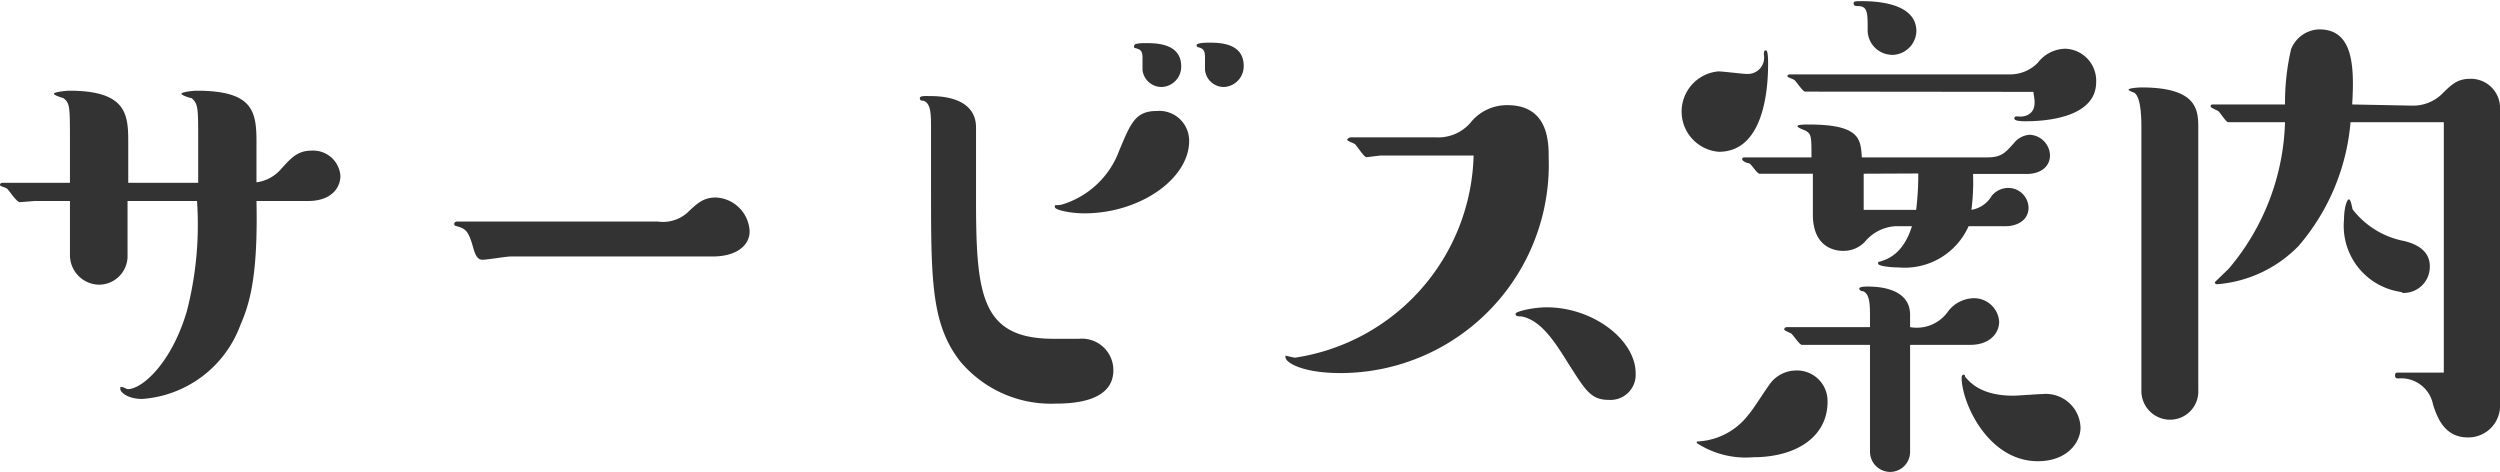
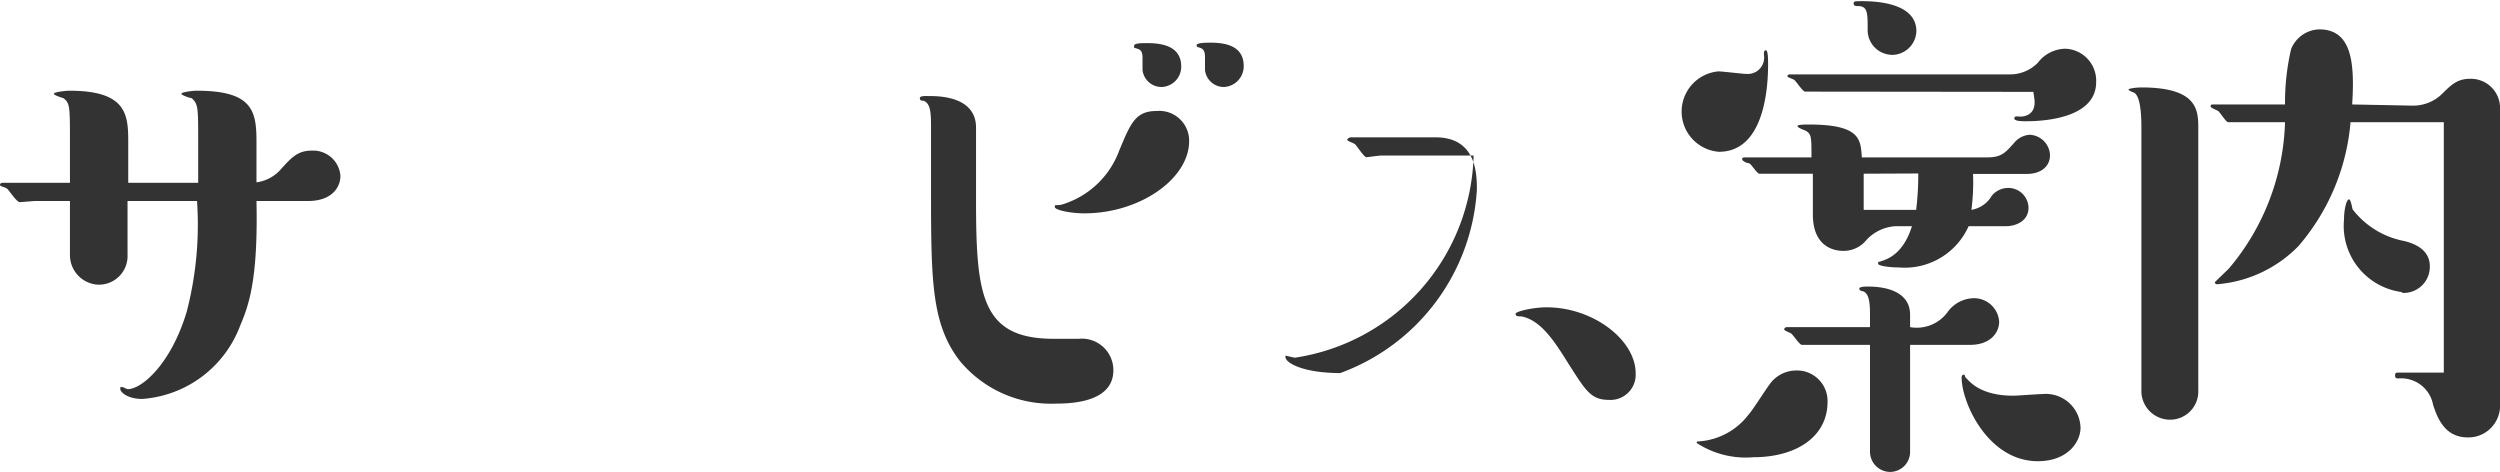
<svg xmlns="http://www.w3.org/2000/svg" viewBox="0 0 107.22 20.24">
  <defs>
    <style>.cls-1{fill:#333;}</style>
  </defs>
  <title>service</title>
  <g id="Layer_2" data-name="Layer 2">
    <g id="レイヤー_1" data-name="レイヤー 1">
      <path class="cls-1" d="M5.47,8.62v2.3a1.23,1.23,0,0,1-1.24,1.29A1.27,1.27,0,0,1,3,10.92V8.62H1.5l-.65.05c-.14,0-.46-.51-.55-.58S0,8,0,7.93s.07-.09.12-.09H3V6.07c0-1.49,0-1.65-.28-1.86,0,0-.41-.12-.41-.19s.5-.13.66-.13c2.44,0,2.53,1,2.53,2.18V7.84h3V6.07c0-1.45,0-1.61-.28-1.86-.05,0-.44-.12-.44-.19s.49-.13.65-.13c2.39,0,2.57.85,2.57,2.18V7.82a1.69,1.69,0,0,0,1.08-.6c.42-.46.69-.76,1.29-.76A1.17,1.17,0,0,1,14.6,7.54c0,.53-.41,1.08-1.38,1.08H11c.07,3.25-.3,4.42-.69,5.32a4.86,4.86,0,0,1-4.21,3.17c-.64,0-.94-.3-.94-.42s0-.09.07-.09.2.09.25.09c.6,0,1.86-1.08,2.53-3.33a14.85,14.85,0,0,0,.44-4.74Z" />
-       <path class="cls-1" d="M21.9,11c-.19,0-1,.14-1.2.14s-.3-.14-.41-.53c-.21-.78-.37-.81-.74-.92-.05,0-.07-.05-.07-.09s.05-.1.12-.1h8.6a1.58,1.58,0,0,0,1.26-.36c.42-.4.69-.67,1.24-.67a1.52,1.52,0,0,1,1.45,1.45c0,.6-.55,1.08-1.59,1.08Z" />
      <path class="cls-1" d="M41.86,8.53c0,4.12.21,6,3.33,6h1.08a1.35,1.35,0,0,1,1.48,1.35c0,1.34-1.71,1.43-2.46,1.43a5.08,5.08,0,0,1-4.1-1.8C39.93,13.91,39.93,12,39.93,8V5.56c0-.66,0-1.12-.32-1.24-.07,0-.16,0-.16-.11s.25-.09.41-.09c.37,0,2,0,2,1.35Zm4.64.62c-.57,0-1.26-.14-1.26-.27s0-.05.28-.1A3.78,3.78,0,0,0,48,6.46c.49-1.17.69-1.7,1.61-1.7A1.28,1.28,0,0,1,51,6.05C51,7.66,48.9,9.15,46.5,9.15Zm3.34-5.42A.82.82,0,0,1,49,3c0-.07,0-.46,0-.53,0-.32-.13-.35-.25-.39s-.11,0-.11-.12.41-.11.57-.11c.55,0,1.45.09,1.45,1A.87.87,0,0,1,49.84,3.73Zm2.67,0A.81.81,0,0,1,51.68,3c0-.09,0-.48,0-.55,0-.32-.11-.37-.27-.42a.09.09,0,0,1-.09-.09c0-.11.43-.11.59-.11.6,0,1.43.11,1.43,1A.89.89,0,0,1,52.51,3.73Z" />
-       <path class="cls-1" d="M59.25,6.67c-.12,0-.55.07-.65.07s-.41-.49-.48-.55-.34-.14-.34-.19.09-.11.16-.11h3.63a1.83,1.83,0,0,0,1.49-.62,2,2,0,0,1,1.59-.76c1.77,0,1.77,1.61,1.77,2.25A8.94,8.94,0,0,1,57.48,16c-1.57,0-2.35-.43-2.35-.69,0,0,0-.06,0-.06s.37.09.41.09A9,9,0,0,0,63.2,6.67ZM69,17.15c-.78,0-1-.41-1.75-1.58-.55-.88-1.15-1.84-2-2-.14,0-.25,0-.25-.11s.78-.28,1.33-.28c2,0,3.82,1.4,3.82,2.83A1.08,1.08,0,0,1,69,17.15Z" />
+       <path class="cls-1" d="M59.25,6.67c-.12,0-.55.07-.65.07s-.41-.49-.48-.55-.34-.14-.34-.19.09-.11.16-.11h3.63c1.77,0,1.77,1.61,1.77,2.25A8.94,8.94,0,0,1,57.48,16c-1.57,0-2.35-.43-2.35-.69,0,0,0-.06,0-.06s.37.09.41.09A9,9,0,0,0,63.2,6.67ZM69,17.15c-.78,0-1-.41-1.75-1.58-.55-.88-1.15-1.84-2-2-.14,0-.25,0-.25-.11s.78-.28,1.33-.28c2,0,3.82,1.4,3.82,2.83A1.08,1.08,0,0,1,69,17.15Z" />
      <path class="cls-1" d="M73.67,3.06c.21,0,1.06.11,1.24.11a.7.7,0,0,0,.74-.82c0-.12,0-.19.09-.19s.09.42.09.6c0,1-.16,3.75-2.11,3.75a1.73,1.73,0,0,1,0-3.45Zm1.52,16.55A3.84,3.84,0,0,1,72.77,19c0-.07,0-.07.1-.07A2.92,2.92,0,0,0,75,17.77c.19-.2.83-1.24,1-1.42a1.41,1.41,0,0,1,1-.46,1.31,1.31,0,0,1,1.38,1.29C78.41,18.72,77.05,19.61,75.19,19.61ZM84.43,9.7a3,3,0,0,1-3,1.77c-.35,0-.88-.06-.88-.16s0-.07.07-.09c.3-.09,1-.3,1.38-1.52h-.69a1.85,1.85,0,0,0-1.33.67,1.26,1.26,0,0,1-.92.39c-.16,0-1.31,0-1.31-1.56V7.45H76.08l-.59,0C75.37,7.5,75.1,7,75,7s-.28-.11-.28-.16,0-.09.12-.09h2.85c0-.9,0-1-.26-1.15,0,0-.34-.12-.34-.19s.32-.07.48-.07c2.21,0,2.23.63,2.28,1.41h5.38c.62,0,.78-.21,1.15-.62a.94.94,0,0,1,.67-.35.91.91,0,0,1,.87.88c0,.48-.39.8-1,.8h-2.3A9.23,9.23,0,0,1,84.55,9a1.24,1.24,0,0,0,.87-.6.92.92,0,0,1,.69-.34A.87.87,0,0,1,87,8.9c0,.64-.64.8-.94.8Zm-2.51,9.66a.86.86,0,0,1-.87.88.87.87,0,0,1-.85-.88V14.79H77.86l-.58,0c-.11,0-.39-.46-.48-.5s-.28-.12-.28-.16a.11.11,0,0,1,.12-.1H80.2v-.43c0-.49,0-1-.3-1.11-.11,0-.16-.07-.16-.11s.05-.09.35-.09,1.83,0,1.83,1.21v.53a1.64,1.64,0,0,0,1.59-.62,1.42,1.42,0,0,1,1.11-.62,1.08,1.08,0,0,1,1.12,1c0,.51-.41,1-1.24,1H81.92ZM78,3.93l-.58,0c-.11,0-.39-.46-.48-.51s-.28-.11-.28-.14,0-.09.12-.09h9.45a1.66,1.66,0,0,0,1.17-.5,1.51,1.51,0,0,1,1.17-.6A1.37,1.37,0,0,1,89.9,3.52c0,1.49-2.07,1.68-3,1.68-.17,0-.51,0-.51-.12S86.5,5,86.66,5s.6-.07.6-.6c0-.2-.05-.37-.05-.46Zm3.1-1.58a1.06,1.06,0,0,1-1-1.09c0-.71,0-1-.42-1-.07,0-.18,0-.18-.1s0-.11.37-.11c.78,0,2.32.14,2.32,1.29A1.05,1.05,0,0,1,81.05,2.35Zm-1.17,5.1V9h2.25a12.22,12.22,0,0,0,.09-1.56ZM87.4,19.78c-2.14,0-3.27-2.51-3.27-3.59,0,0,0-.12.09-.12s0,.05.12.16.57.74,2,.74c.2,0,1.08-.07,1.26-.07a1.49,1.49,0,0,1,1.63,1.47C89.21,19,88.64,19.78,87.4,19.78Z" />
      <path class="cls-1" d="M94.28,16.74A1.21,1.21,0,0,1,93.06,18a1.23,1.23,0,0,1-1.22-1.22V5.52c0-.37,0-1.45-.35-1.56,0,0-.2-.07-.2-.12s.37-.09.55-.09c2.44,0,2.44,1,2.44,1.77Zm9.17-12.21a1.78,1.78,0,0,0,1.24-.46c.42-.41.67-.69,1.25-.69a1.25,1.25,0,0,1,1.28,1.33v12.6a1.36,1.36,0,0,1-1.38,1.45c-1,0-1.31-.85-1.49-1.4a1.39,1.39,0,0,0-1.47-1.13c-.09,0-.16,0-.16-.13s.07-.12.16-.12h1.93V5.24h-4a9.35,9.35,0,0,1-2.23,5.31,5.47,5.47,0,0,1-3.49,1.64.09.09,0,0,1-.1-.09s.51-.49.6-.58A10.16,10.16,0,0,0,98,5.24H96.14l-.58,0c-.09,0-.36-.44-.43-.48s-.32-.14-.32-.19,0-.09.11-.09H98a10.15,10.15,0,0,1,.26-2.37,1.34,1.34,0,0,1,1.21-.85c1.41,0,1.52,1.47,1.41,3.22Zm-.41,8a2.86,2.86,0,0,1-2.51-3.11c0-.48.12-.87.21-.87s.14.39.16.43a3.65,3.65,0,0,0,2.23,1.36c.34.09,1.08.32,1.08,1.08A1.12,1.12,0,0,1,103,12.56Z" />
    </g>
  </g>
</svg>